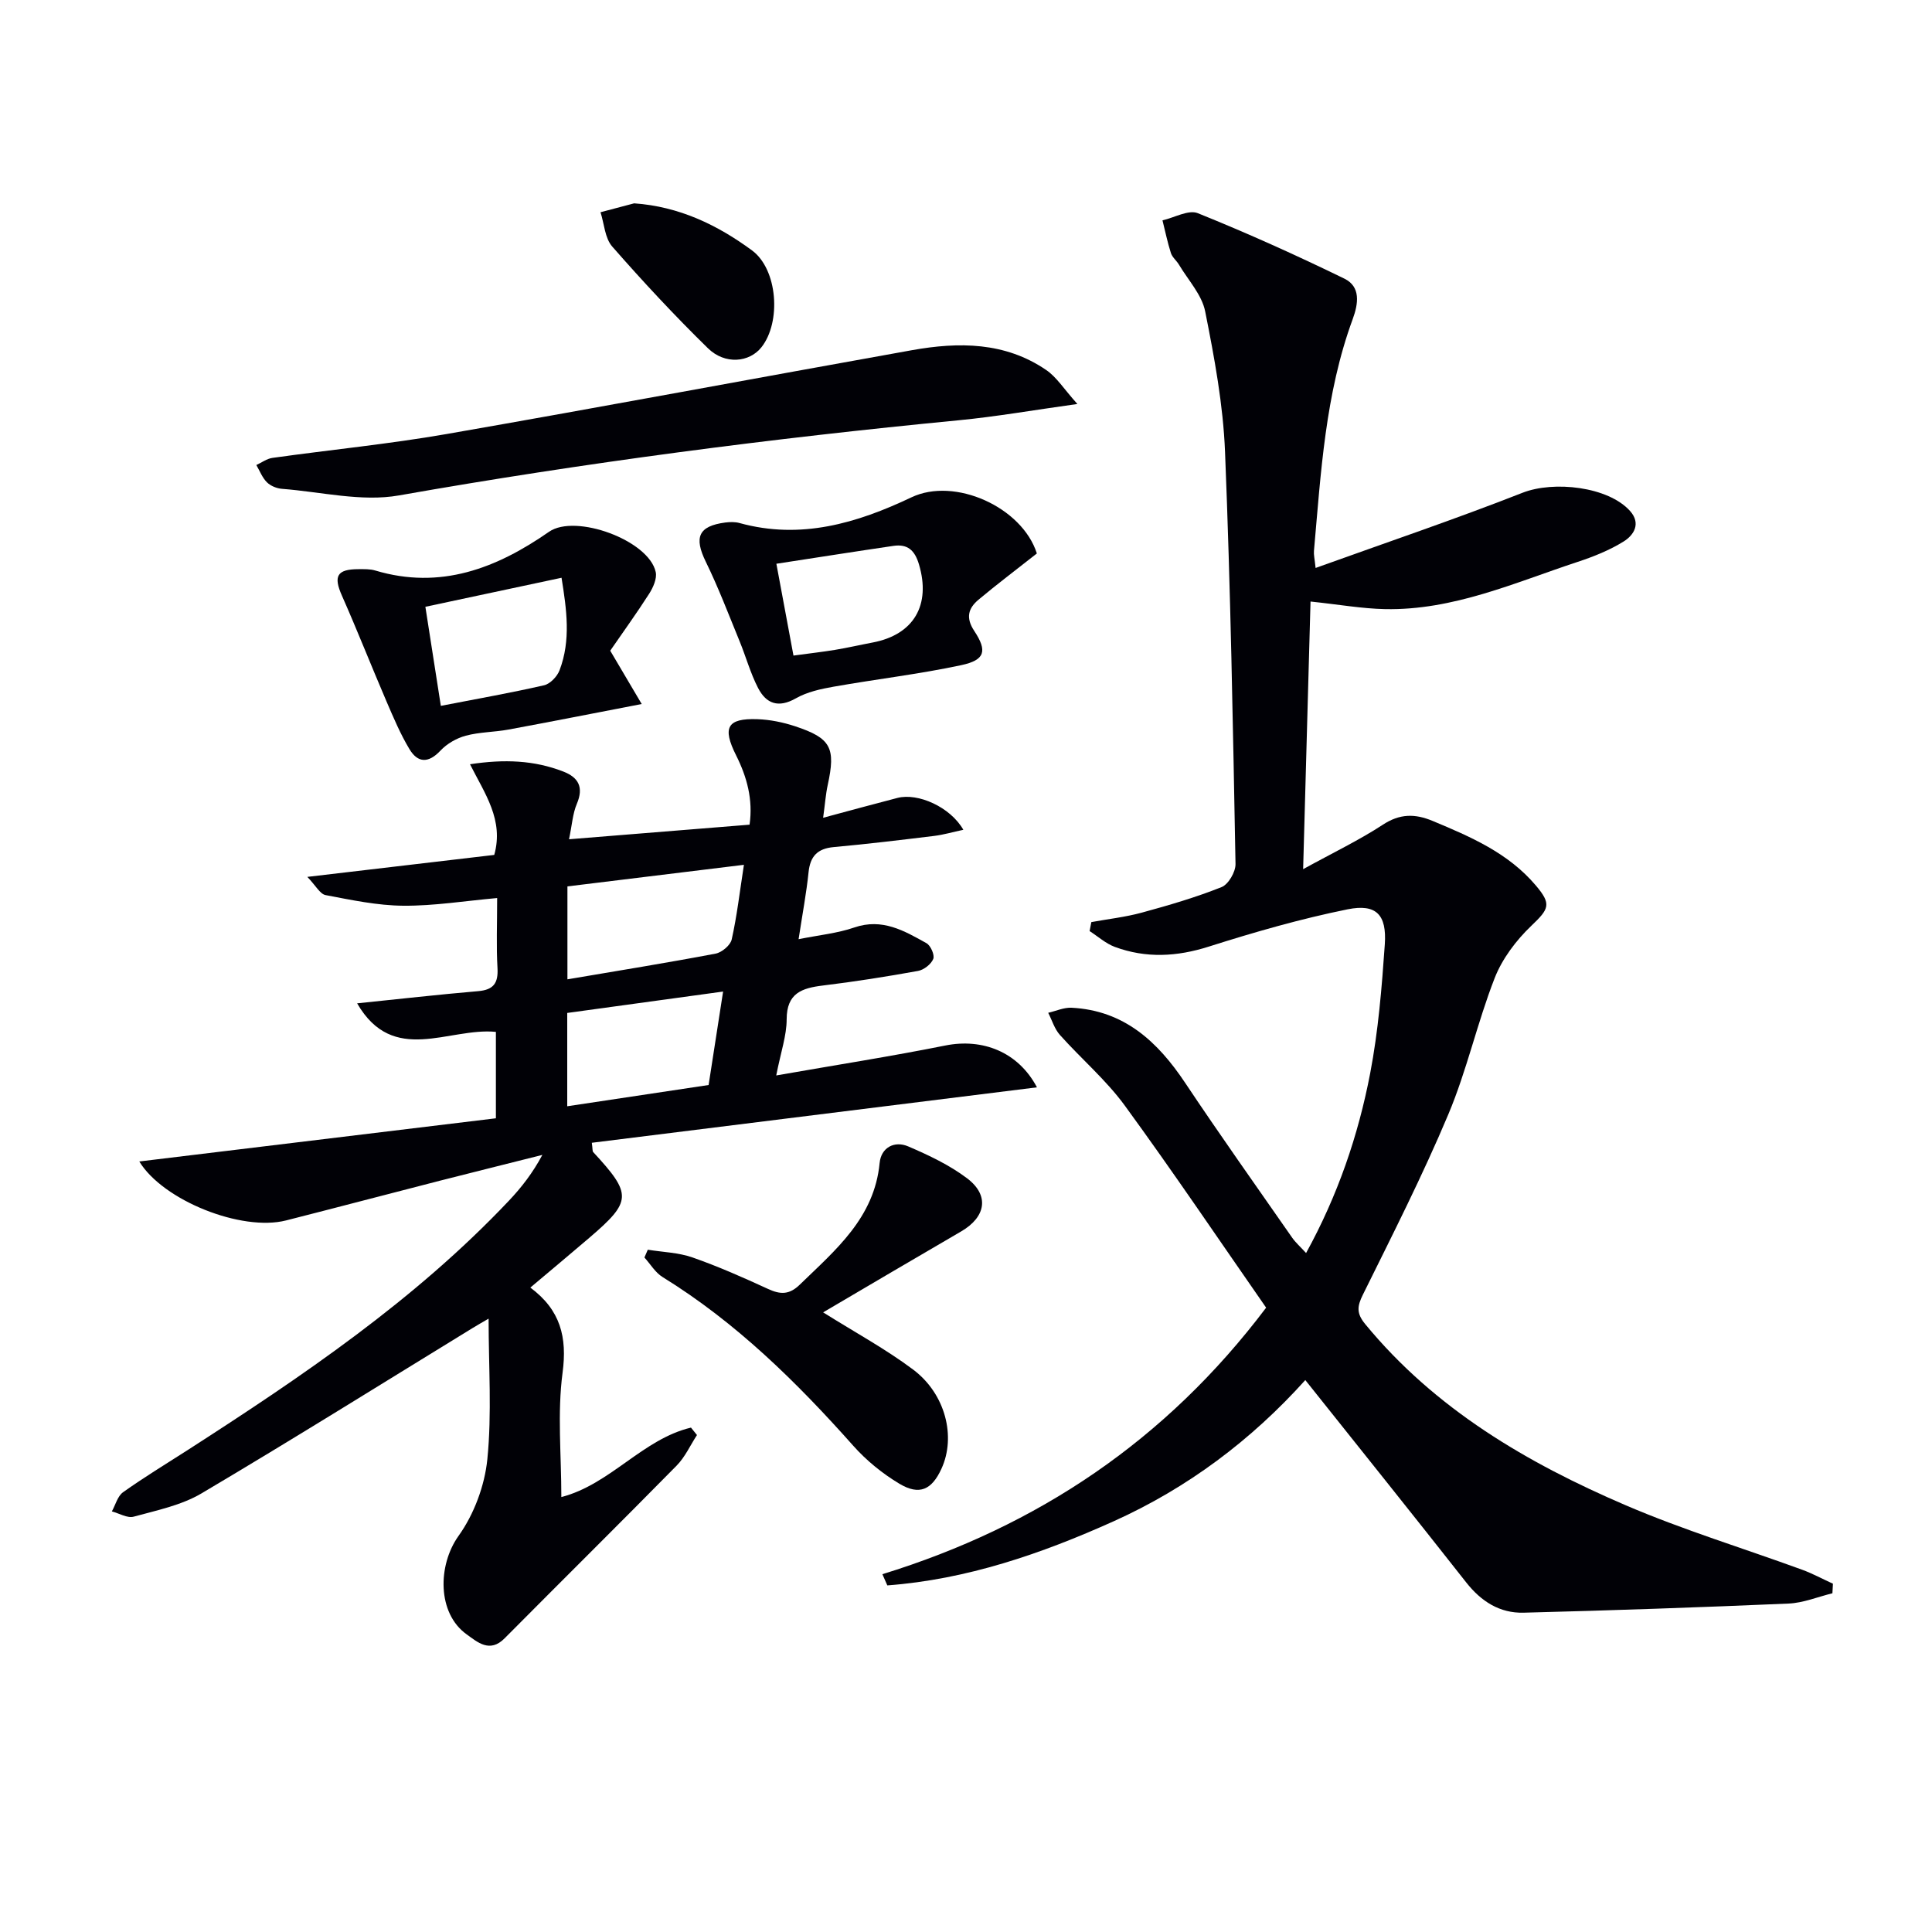
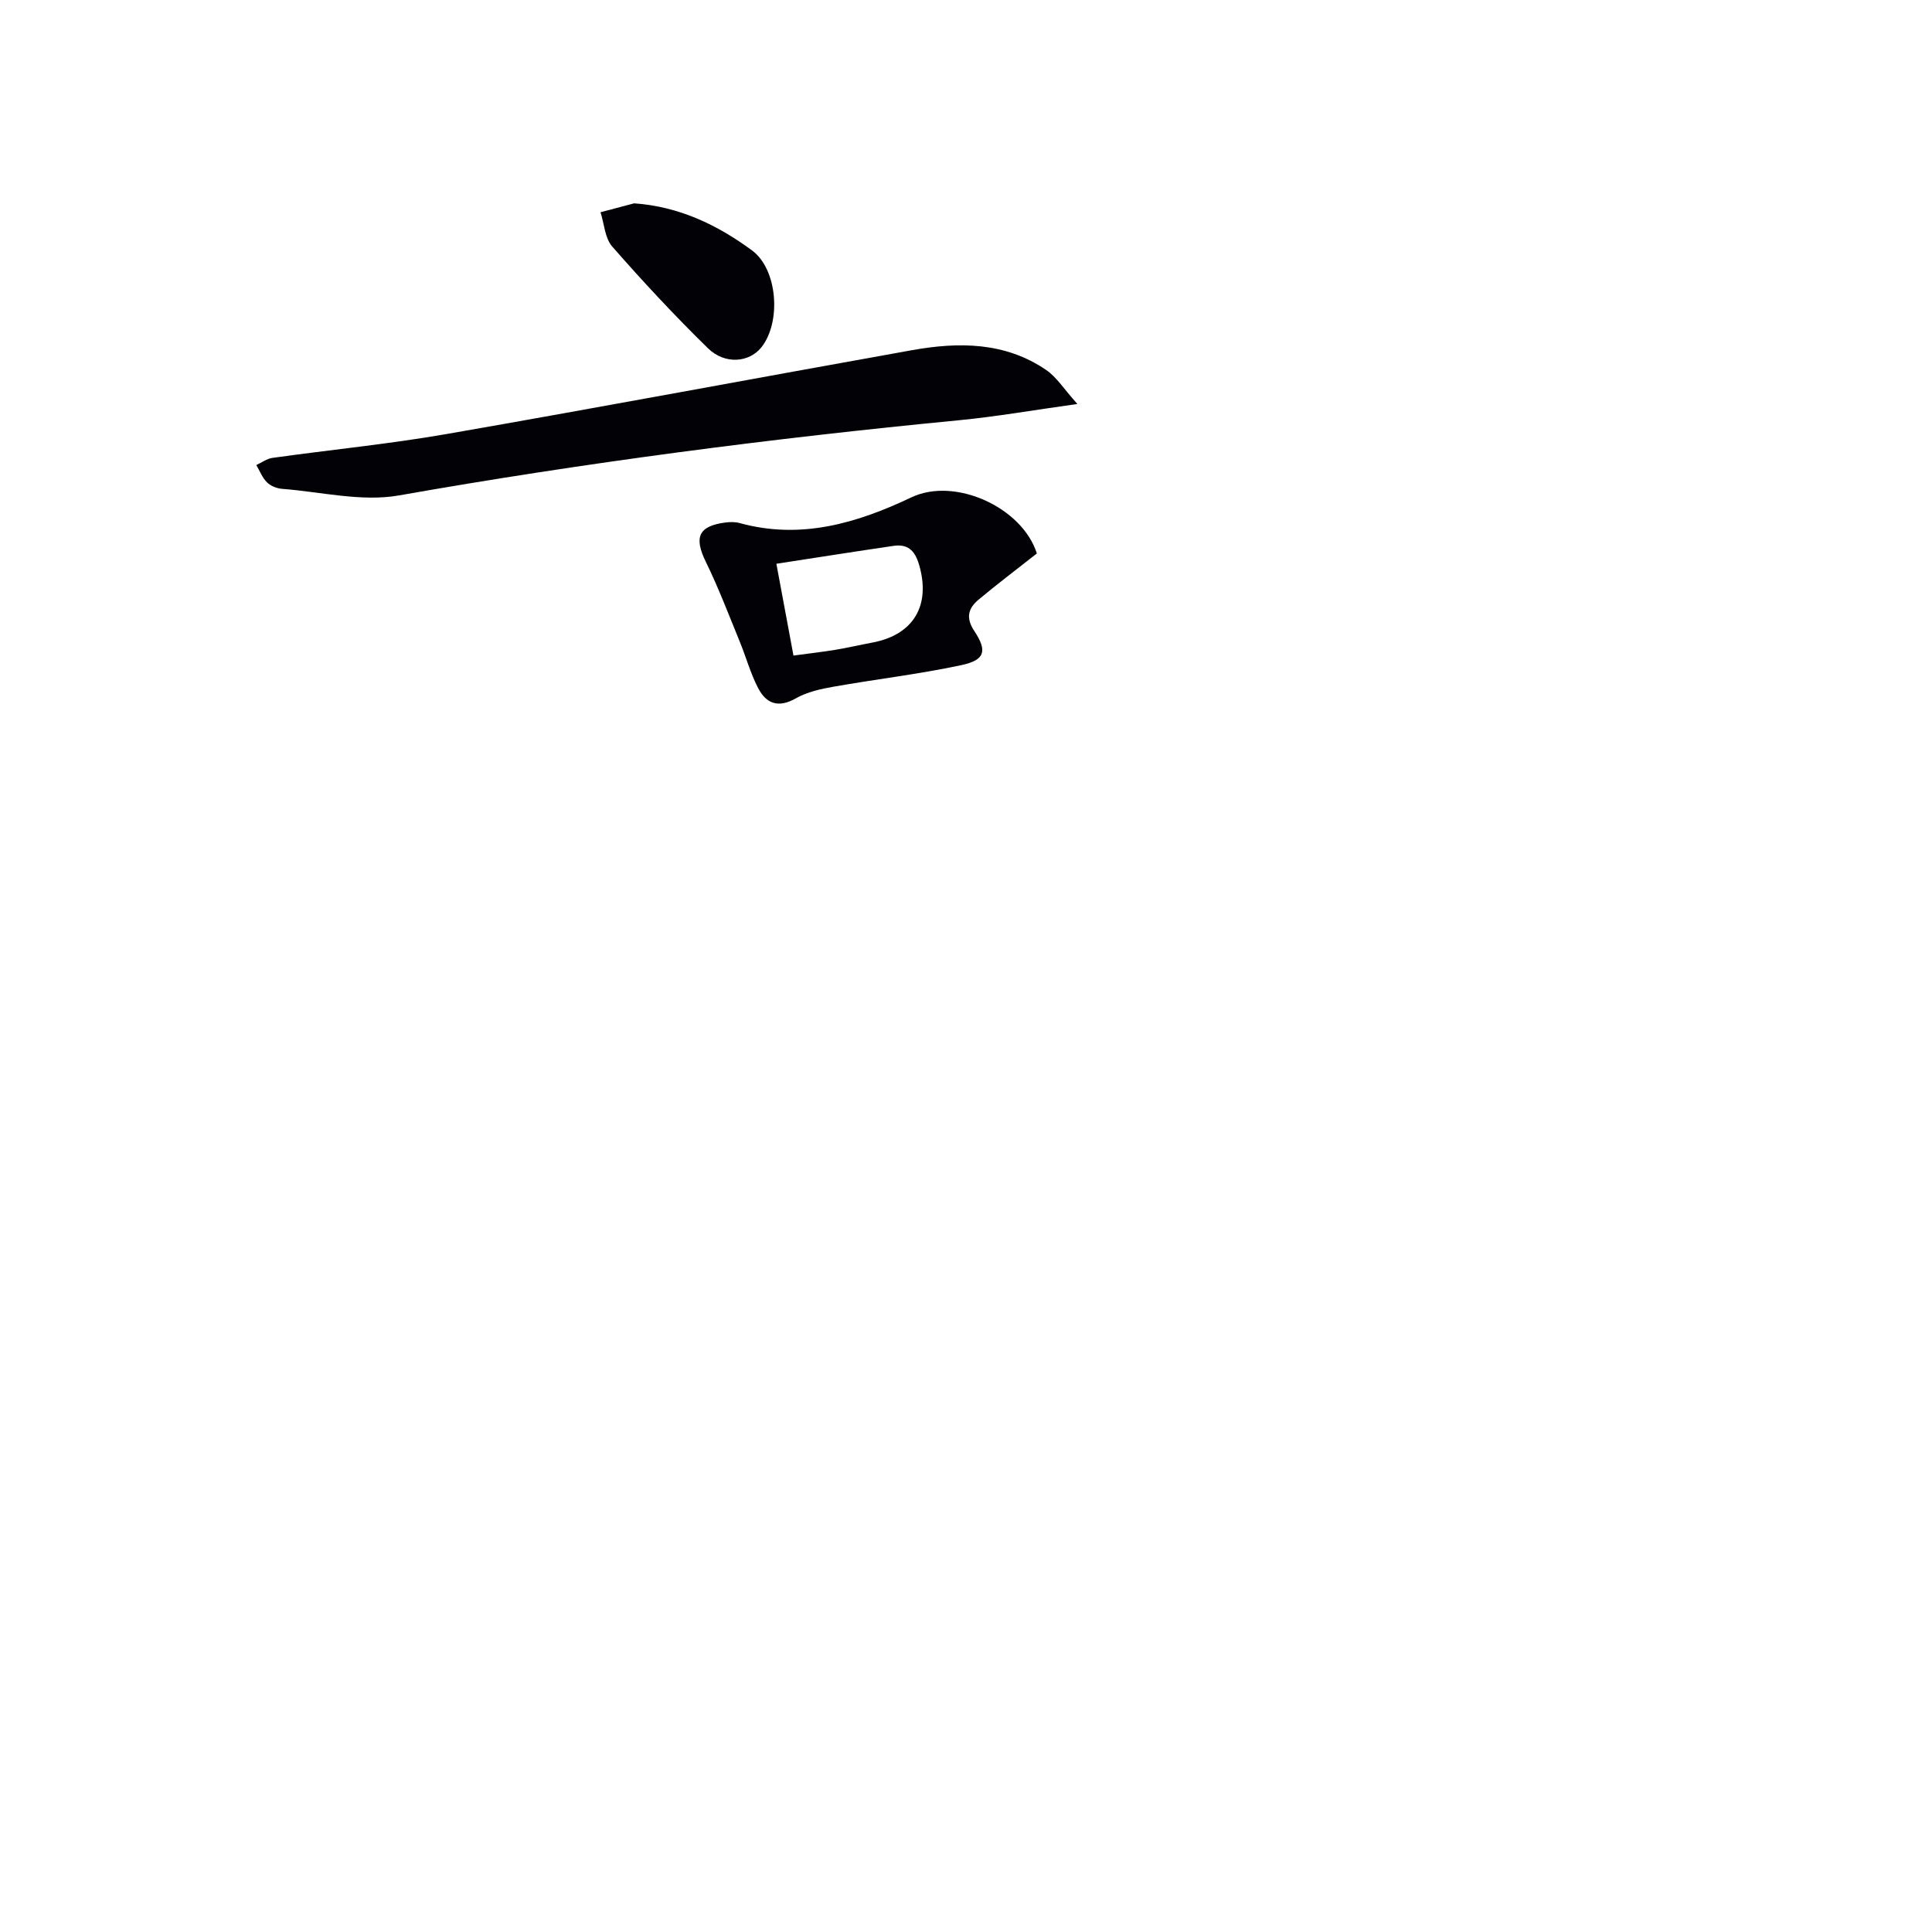
<svg xmlns="http://www.w3.org/2000/svg" enable-background="new 0 0 400 400" viewBox="0 0 400 400">
-   <path d="m225.95 190.91c3.49-.64 7.04-1.03 10.45-1.96 5.58-1.52 11.16-3.15 16.52-5.29 1.41-.56 2.91-3.15 2.88-4.77-.53-28.45-1.02-56.92-2.17-85.35-.39-9.73-2.2-19.47-4.11-29.06-.68-3.45-3.52-6.48-5.42-9.67-.5-.85-1.4-1.54-1.68-2.43-.71-2.21-1.17-4.5-1.74-6.76 2.47-.56 5.39-2.26 7.32-1.48 10.27 4.14 20.39 8.7 30.34 13.55 3.4 1.66 2.91 5.15 1.72 8.39-5.69 15.48-6.58 31.79-8.02 47.99-.07.79.14 1.6.34 3.52 14.58-5.25 28.84-10.07 42.85-15.57 6.45-2.53 17.74-1.28 22.26 3.78 2.3 2.58.8 4.99-1.35 6.32-2.92 1.81-6.22 3.13-9.5 4.21-13.04 4.3-25.77 10.07-39.9 9.78-4.76-.1-9.51-.95-15.41-1.57-.49 17.72-.99 35.84-1.53 55.41 6.25-3.44 11.59-5.99 16.5-9.2 3.52-2.31 6.65-2.31 10.3-.79 7.86 3.28 15.65 6.61 21.36 13.35 3.31 3.9 2.77 4.85-.92 8.37-3.14 3-6.02 6.81-7.59 10.83-3.61 9.25-5.75 19.09-9.6 28.23-5.33 12.67-11.58 24.97-17.68 37.31-1.21 2.44-1.34 3.87.48 6.09 14.48 17.61 33.5 28.74 53.98 37.53 11.88 5.09 24.31 8.88 36.47 13.32 2.19.8 4.26 1.93 6.39 2.9-.04.66-.07 1.32-.11 1.98-3.02.74-6.03 2-9.08 2.13-18.28.79-36.56 1.42-54.85 1.89-4.94.13-8.79-2.33-11.89-6.27-10.9-13.86-21.93-27.61-33.31-41.89-11.18 12.43-24.38 22.34-39.65 29.22-15.01 6.76-30.45 12.06-46.89 13.29-.34-.77-.68-1.55-1.02-2.32 32.15-9.92 58.72-27.7 79.45-55.18-9.65-13.87-19.2-28.05-29.27-41.85-3.88-5.31-9.03-9.69-13.44-14.63-1.11-1.25-1.62-3.03-2.41-4.57 1.61-.37 3.25-1.13 4.84-1.05 10.86.56 17.81 6.99 23.52 15.56 7.2 10.79 14.71 21.37 22.12 32.01.73 1.05 1.73 1.92 2.91 3.22 6.57-11.96 10.8-24.34 13.27-37.21 1.68-8.78 2.41-17.77 3.03-26.71.42-6.11-1.75-8.44-7.68-7.25-9.71 1.96-19.3 4.72-28.75 7.72-6.62 2.11-13.01 2.45-19.46.07-1.89-.7-3.5-2.17-5.23-3.28.13-.64.24-1.25.36-1.86z" fill="#010106" />
-   <path d="m28.84 240.47c24.63-2.98 49.17-5.95 73.83-8.94 0-6.84 0-12.44 0-17.89-9.78-.97-21.24 7.03-28.73-5.91 8.68-.89 16.85-1.82 25.04-2.52 3.2-.27 4.2-1.66 4.02-4.79-.26-4.47-.07-8.96-.07-14.49-6.73.6-13.09 1.64-19.43 1.59-5.38-.04-10.77-1.19-16.09-2.2-1.16-.22-2.03-1.96-3.78-3.77 13.74-1.62 26.19-3.08 38.7-4.55 2.02-7.23-1.94-12.65-5.02-18.77 7.14-1.09 13.29-.82 19.29 1.5 3.19 1.23 4.28 3.27 2.83 6.69-.86 2.02-.99 4.34-1.62 7.34 12.94-1.04 24.95-2.01 37.38-3.02.74-5.22-.55-9.89-2.79-14.36-2.89-5.76-1.86-7.7 4.42-7.48 2.61.09 5.29.64 7.78 1.46 7.47 2.47 8.45 4.46 6.77 12.17-.42 1.92-.55 3.89-.95 6.78 5.33-1.43 10.35-2.81 15.39-4.11 4.25-1.09 10.94 1.87 13.64 6.6-2.2.47-4.1 1.03-6.05 1.27-6.92.84-13.85 1.68-20.79 2.31-3.38.31-4.87 1.91-5.21 5.23-.44 4.26-1.24 8.48-2.06 13.84 4.27-.86 8.04-1.22 11.52-2.42 5.79-2 10.36.68 14.96 3.25.87.49 1.73 2.46 1.4 3.26-.45 1.1-1.94 2.26-3.15 2.48-6.53 1.18-13.1 2.22-19.69 3.02-4.37.53-7.5 1.58-7.51 6.99 0 3.37-1.2 6.74-2.16 11.63 12.33-2.16 23.73-3.94 35.02-6.2 7.7-1.54 15.08 1.32 18.96 8.66-30.89 3.85-61.51 7.66-92.16 11.48.18 1.31.11 1.73.28 1.92 8.1 8.76 8.04 10.19-.84 17.79-3.91 3.34-7.86 6.64-12.17 10.27 6.24 4.63 7.66 10.26 6.67 17.66-1.1 8.33-.25 16.91-.25 25.71 10.14-2.62 16.83-12 26.84-14.38.41.51.82 1.03 1.24 1.54-1.39 2.13-2.47 4.57-4.22 6.34-11.8 11.99-23.76 23.81-35.61 35.75-3.07 3.1-5.62.78-7.85-.82-6.12-4.37-6.02-14.31-1.69-20.38 3.21-4.48 5.42-10.4 5.97-15.89.95-9.48.26-19.12.26-29.1-1.13.66-2.21 1.27-3.27 1.92-18.7 11.46-37.3 23.09-56.17 34.26-4.18 2.47-9.27 3.51-14.04 4.82-1.31.36-3-.69-4.52-1.09.75-1.35 1.18-3.16 2.32-3.97 4.33-3.08 8.88-5.85 13.36-8.72 23.69-15.25 47-30.99 66.51-51.62 2.61-2.76 4.95-5.77 6.94-9.5-7.09 1.79-14.19 3.55-21.28 5.36-10.6 2.72-21.18 5.51-31.79 8.21-9.22 2.34-25.47-4.13-30.38-12.21zm125.18-61.42c-12.74 1.56-24.66 3.02-36.54 4.47v19.24c10.48-1.78 20.6-3.41 30.67-5.32 1.29-.24 3.07-1.73 3.34-2.93 1.08-4.82 1.65-9.76 2.53-15.46zm-4.31 26.24c-11.14 1.53-21.69 2.97-32.27 4.43v19.32c9.91-1.49 19.48-2.93 29.27-4.4.99-6.44 1.95-12.57 3-19.35z" fill="#010106" />
  <path d="m223.06 83.64c-9.24 1.29-16.87 2.63-24.55 3.37-38.83 3.75-77.46 8.78-115.9 15.56-7.75 1.37-16.12-.74-24.2-1.36-1.1-.08-2.39-.6-3.15-1.36-.96-.95-1.48-2.36-2.19-3.57 1.11-.51 2.18-1.32 3.34-1.48 12-1.68 24.08-2.86 36-4.93 32.17-5.6 64.26-11.62 96.41-17.37 9.68-1.73 19.26-1.72 27.79 4.11 2.17 1.48 3.66 3.93 6.45 7.03z" fill="#010106" />
-   <path d="m170.42 271.71c6.68 4.19 12.97 7.6 18.64 11.85 6.72 5.05 8.89 13.9 5.87 20.5-2 4.39-4.57 5.61-8.72 3.13-3.51-2.1-6.84-4.81-9.55-7.86-11.77-13.24-24.3-25.56-39.48-34.93-1.51-.93-2.52-2.68-3.76-4.05.23-.54.47-1.07.7-1.61 3.09.5 6.34.58 9.25 1.6 5.32 1.86 10.5 4.15 15.62 6.51 2.57 1.19 4.42 1.25 6.61-.89 7.39-7.18 15.43-13.79 16.52-25.19.3-3.14 3.02-4.67 5.94-3.41 4.23 1.82 8.52 3.84 12.17 6.6 4.68 3.54 3.89 8.01-1.23 10.99-9.59 5.58-19.16 11.22-28.58 16.76z" fill="#010106" />
  <path d="m214.67 114.59c-4.3 3.39-8.27 6.38-12.08 9.57-2.11 1.77-2.7 3.72-.88 6.47 2.76 4.17 2.21 6.03-2.68 7.08-8.73 1.87-17.63 2.9-26.43 4.46-2.68.47-5.5 1.09-7.82 2.41-3.63 2.07-6.15 1.11-7.83-2.14-1.59-3.07-2.51-6.48-3.83-9.69-2.26-5.51-4.38-11.1-6.99-16.44-2.48-5.07-1.54-7.4 4.04-8.13.97-.12 2.02-.15 2.95.11 12.66 3.49 24.27.05 35.58-5.32 8.96-4.27 22.92 2.02 25.97 11.62zm-53.93 2.13c1.37 7.33 2.46 13.19 3.54 19.01 3.35-.46 5.98-.75 8.59-1.18 2.6-.43 5.18-1.03 7.78-1.52 8.58-1.62 12.11-7.8 9.61-16.19-.88-2.95-2.38-4.25-5.3-3.82-7.77 1.14-15.55 2.37-24.22 3.7z" fill="#010106" />
-   <path d="m126.34 134.72c2.15 3.64 3.96 6.71 6.52 11.04-9.84 1.89-18.7 3.65-27.59 5.29-2.93.54-5.99.5-8.84 1.27-1.9.51-3.89 1.65-5.23 3.08-2.5 2.66-4.7 2.59-6.44-.32-1.86-3.1-3.28-6.47-4.72-9.81-3.13-7.29-6.04-14.69-9.25-21.95-1.79-4.03-1.04-5.48 3.44-5.48 1.16 0 2.38-.05 3.47.28 13.5 4.04 25.1-.46 35.97-8.02 5.46-3.8 20.67 1.75 22.09 8.34.29 1.34-.53 3.18-1.34 4.46-2.59 4.05-5.42 7.96-8.08 11.82zm-38.27-9.09c1.06 6.83 2.1 13.45 3.2 20.51 7.5-1.46 14.47-2.68 21.37-4.26 1.27-.29 2.72-1.82 3.21-3.11 2.37-6.22 1.47-12.54.41-19.15-9.48 2.02-18.46 3.93-28.19 6.01z" fill="#010106" />
  <path d="m131.29 42.1c9.33.65 17.25 4.48 24.4 9.74 5.34 3.94 6.08 14.83 1.97 20.04-2.5 3.17-7.56 3.68-11.1.21-6.88-6.73-13.46-13.8-19.8-21.04-1.53-1.74-1.66-4.71-2.43-7.11 2.31-.61 4.63-1.23 6.96-1.84z" fill="#010106" />
</svg>